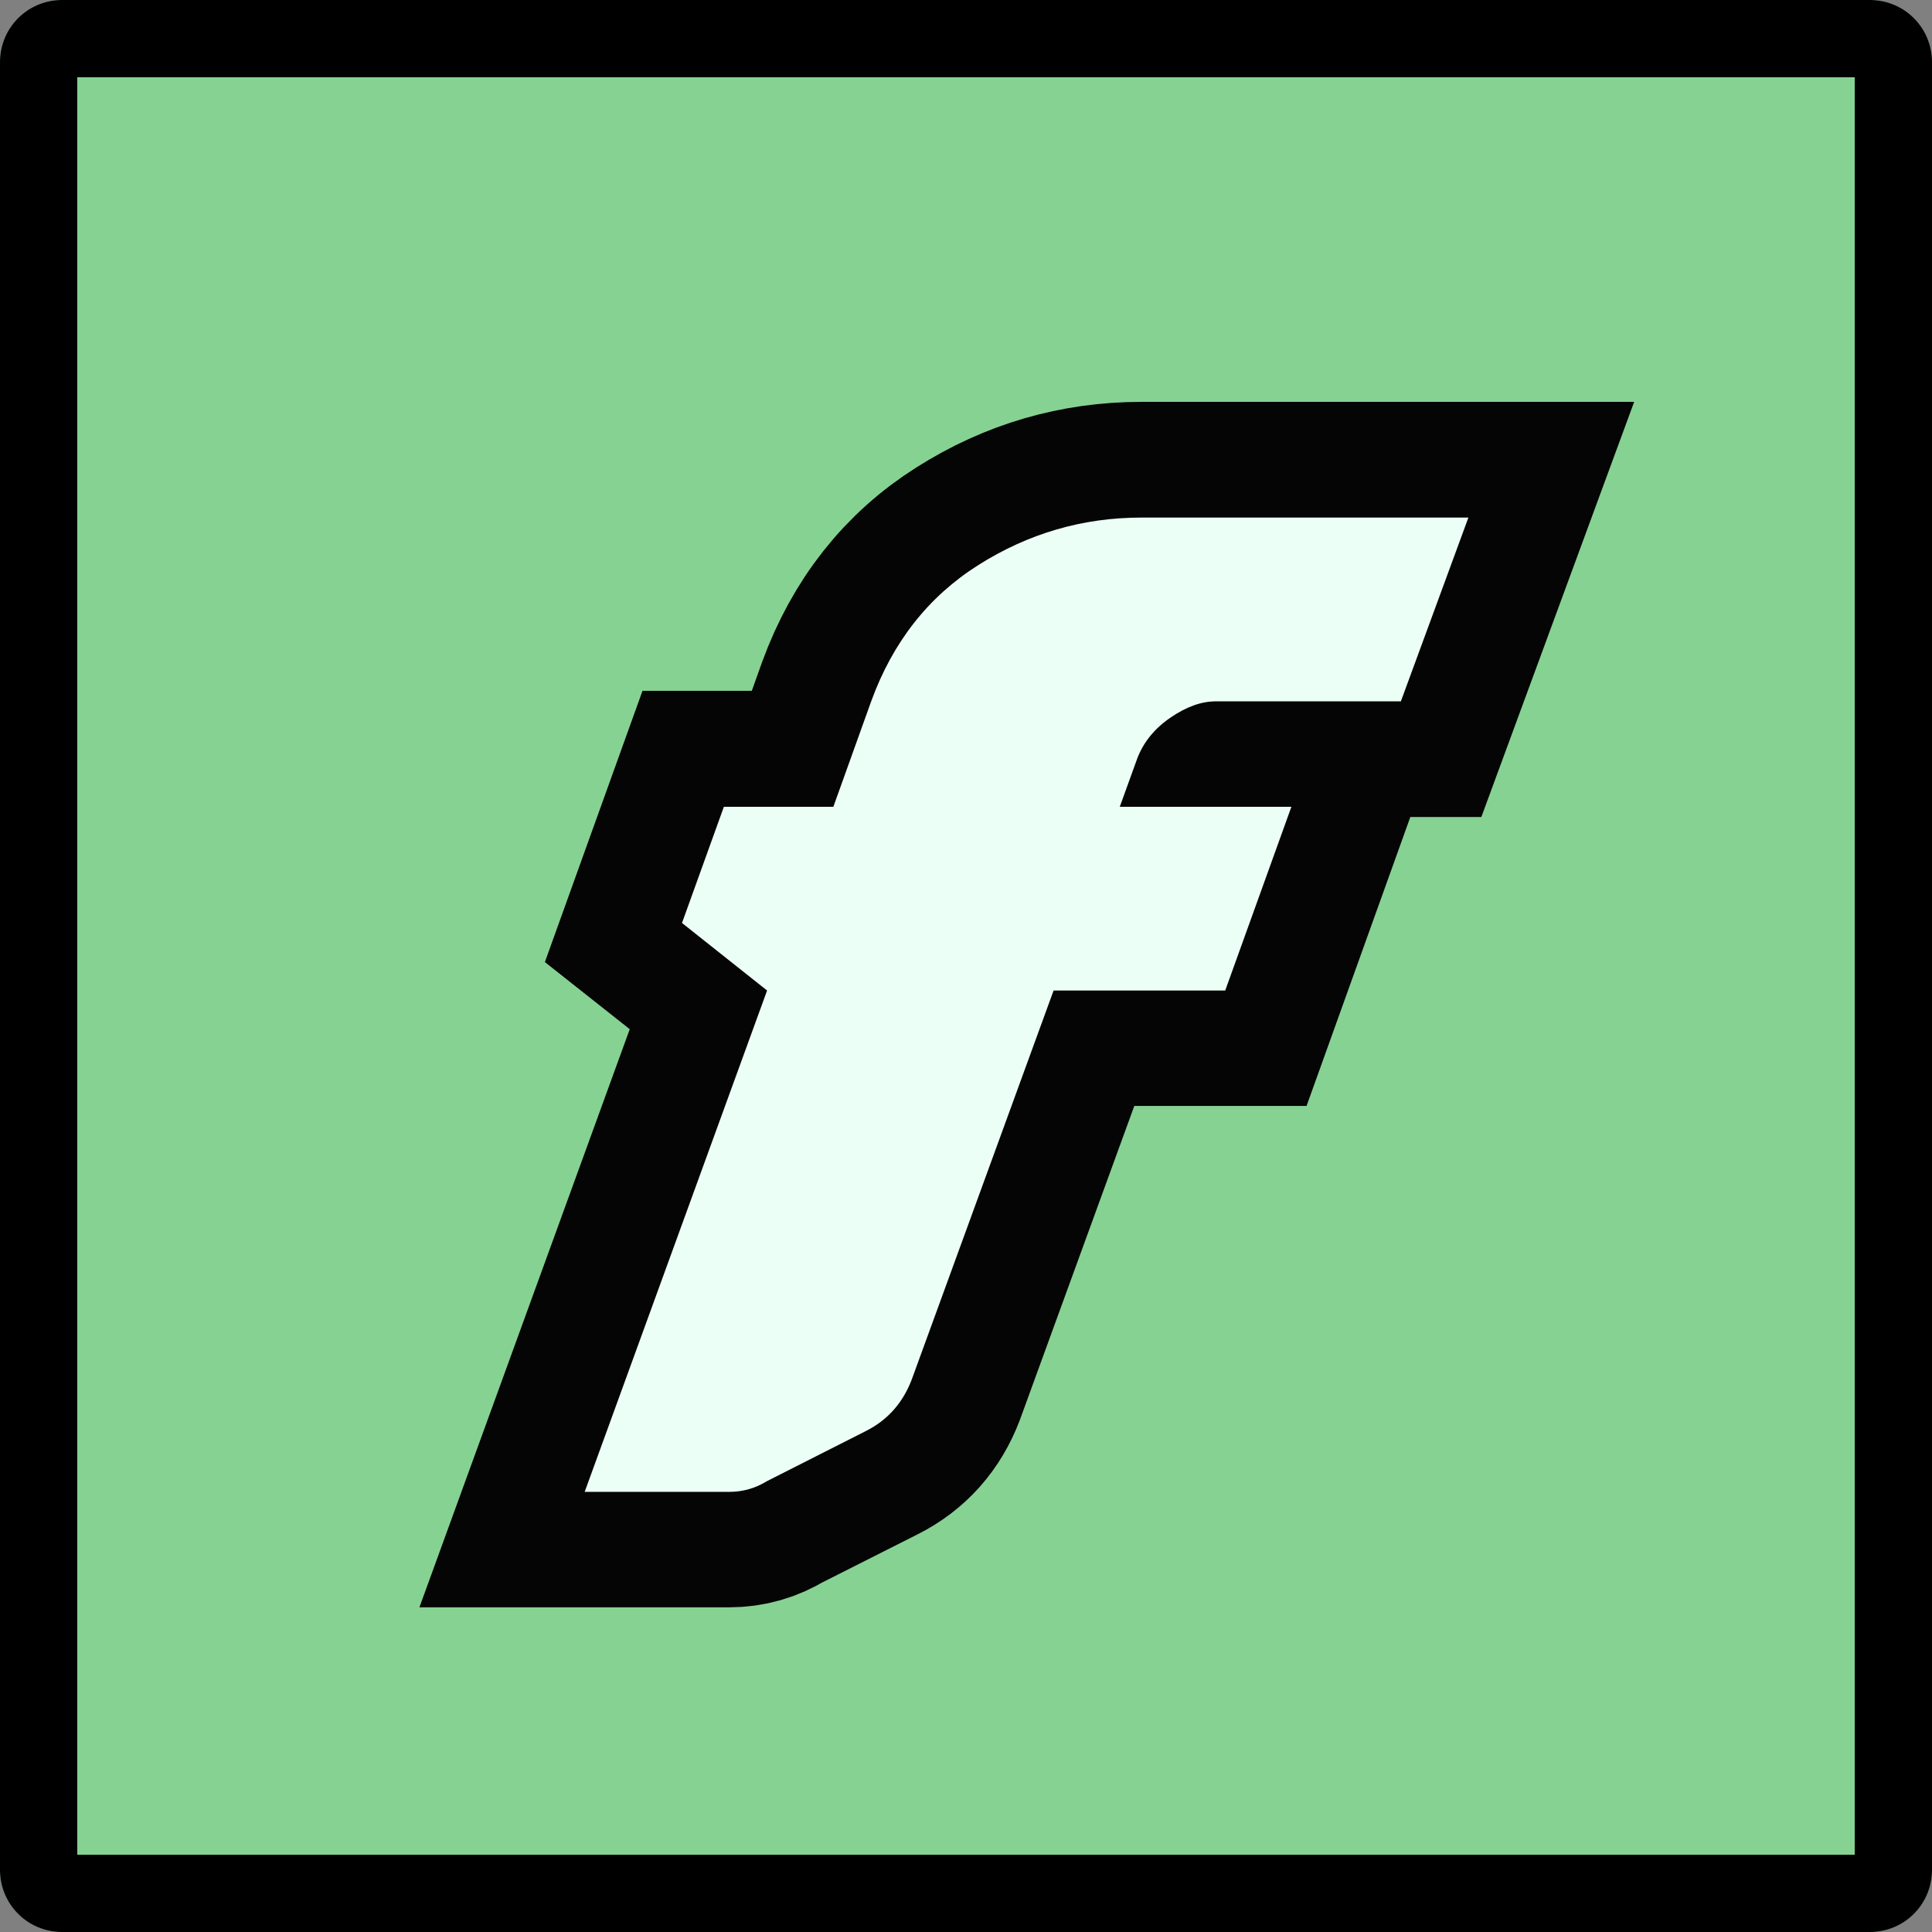
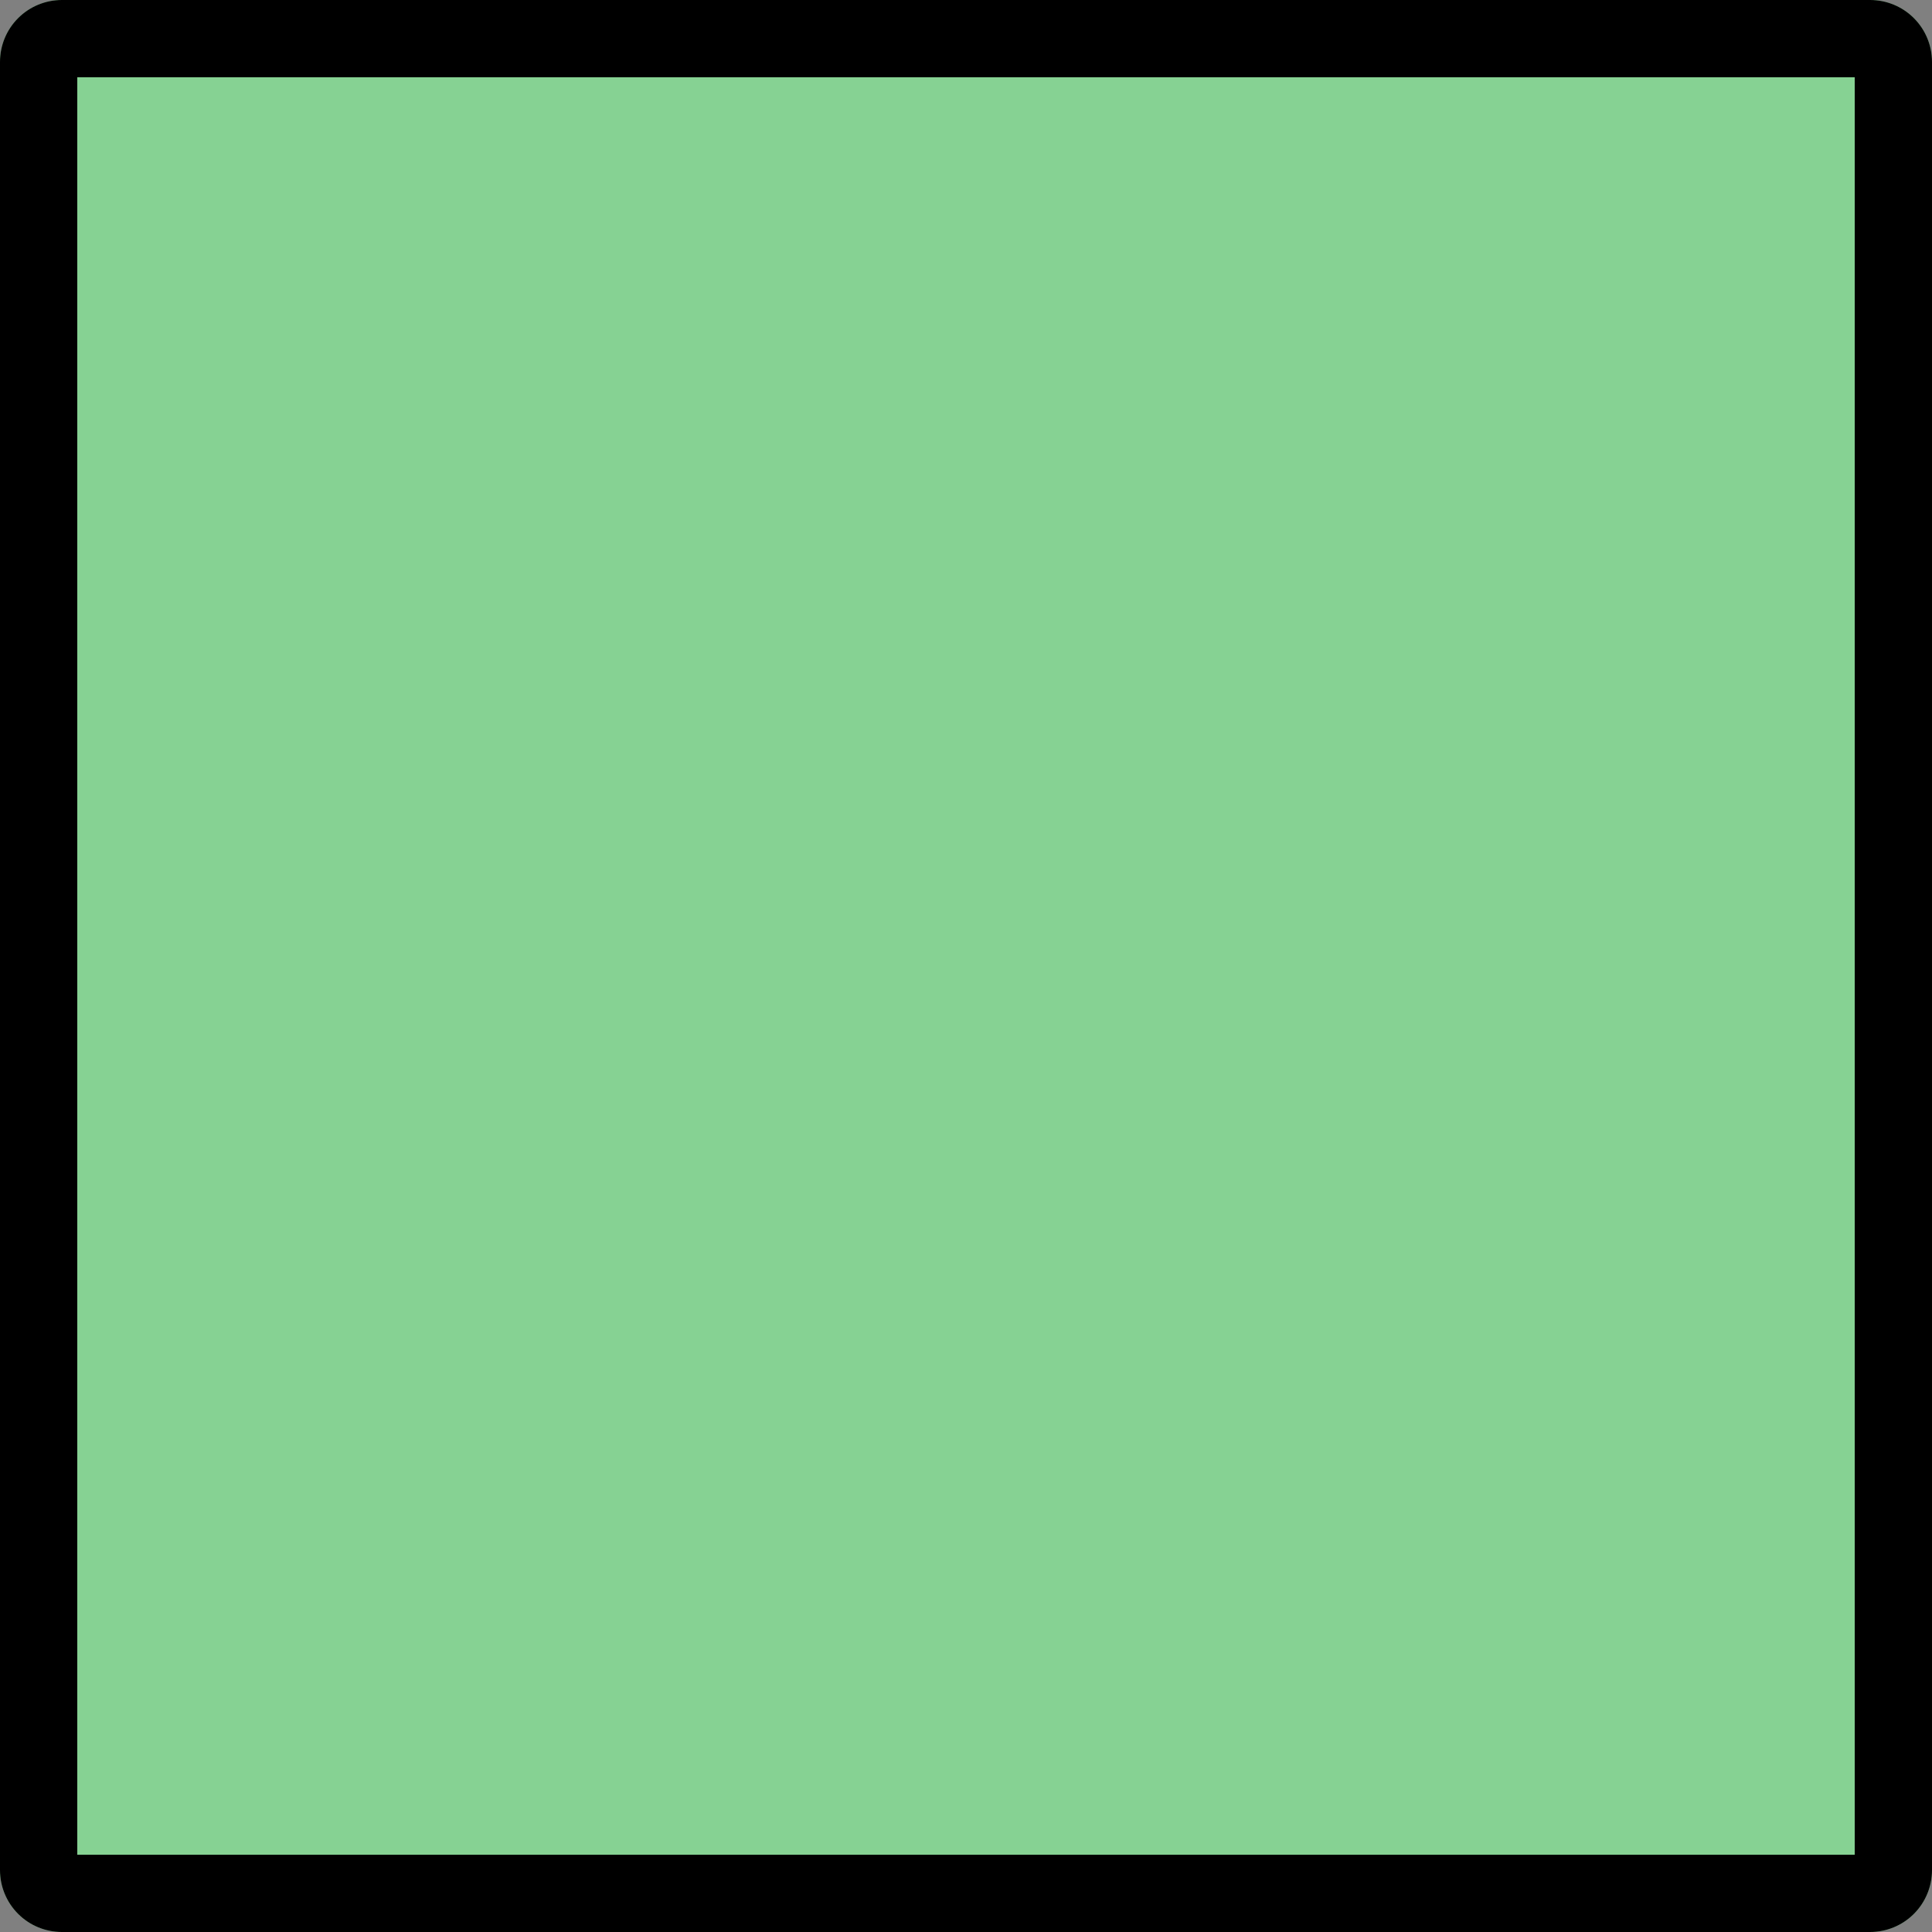
<svg xmlns="http://www.w3.org/2000/svg" width="500" viewBox="0 0 375 375" height="500" preserveAspectRatio="xMidYMid meet">
  <rect x="0" y="0" width="375" height="375" fill="#808080" stroke="none" />
  <defs>
    <g />
    <clipPath id="9404b32774">
      <path d="M 12 0 L 363 0 C 366.184 0 369.234 1.266 371.484 3.516 C 373.734 5.766 375 8.816 375 12 L 375 363 C 375 366.184 373.734 369.234 371.484 371.484 C 369.234 373.734 366.184 375 363 375 L 12 375 C 8.816 375 5.766 373.734 3.516 371.484 C 1.266 369.234 0 366.184 0 363 L 0 12 C 0 8.816 1.266 5.766 3.516 3.516 C 5.766 1.266 8.816 0 12 0 Z M 12 0 " clip-rule="nonzero" />
    </clipPath>
  </defs>
  <g clip-path="url(#9404b32774)">
    <rect x="-37.5" width="450" fill="#86d293" y="-37.5" height="450" fill-opacity="1" />
    <path stroke-linecap="butt" transform="matrix(0.75, 0, 0, 0.75, 0, 0)" fill="none" stroke-linejoin="miter" d="M 16 -0 L 484 -0 C 488.245 -0 492.313 1.688 495.313 4.688 C 498.313 7.688 500 11.755 500 16 L 500 484 C 500 488.245 498.313 492.313 495.313 495.313 C 492.313 498.313 488.245 500 484 500 L 16 500 C 11.755 500 7.687 498.313 4.687 495.313 C 1.687 492.313 -0 488.245 -0 484 L -0 16 C -0 11.755 1.687 7.688 4.687 4.688 C 7.687 1.688 11.755 -0 16 -0 Z M 16 -0 " stroke="#000000" stroke-width="40" stroke-opacity="1" stroke-miterlimit="4" />
  </g>
-   <path stroke-linecap="butt" transform="matrix(0.876, 0, 0, 0.876, 53.932, 3.95)" fill="none" stroke-linejoin="miter" d="M 89.529 199.994 L 98.812 174.198 L 123.075 174.198 L 131.408 150.88 C 136.232 137.722 144.173 127.664 155.234 120.695 C 166.296 113.678 178.329 110.169 191.339 110.169 L 263.772 110.169 L 248.787 150.88 L 207.787 150.88 C 204.568 150.88 201.206 152.074 197.697 154.46 C 194.237 156.849 191.803 159.846 190.39 163.453 L 186.515 174.198 L 224.524 174.198 L 209.904 214.904 L 171.824 214.904 L 140.396 301.149 C 138.399 306.366 135.015 310.164 130.24 312.554 L 108.384 323.589 C 105.803 325.194 103.003 326.001 99.98 326.001 L 67.968 326.001 L 108.384 214.904 Z M 89.529 199.994 " stroke="#050505" stroke-width="51.267" stroke-opacity="1" stroke-miterlimit="4" />
  <g fill="#ecfff7" fill-opacity="1">
    <g transform="translate(83.063, 289.57)">
      <g>
-         <path d="M 49.312 -110.422 L 57.438 -132.969 L 78.688 -132.969 L 86.031 -153.438 C 90.227 -164.977 97.176 -173.805 106.875 -179.922 C 116.582 -186.047 127.117 -189.109 138.484 -189.109 L 201.953 -189.109 L 188.844 -153.438 L 152.906 -153.438 C 150.113 -153.438 147.188 -152.383 144.125 -150.281 C 141.062 -148.188 138.922 -145.566 137.703 -142.422 L 134.281 -132.969 L 167.594 -132.969 L 154.75 -97.312 L 121.438 -97.312 L 93.891 -21.766 C 92.148 -17.223 89.18 -13.898 84.984 -11.797 L 65.828 -2.094 C 63.555 -0.695 61.109 0 58.484 0 L 30.422 0 L 65.828 -97.312 Z M 49.312 -110.422 " />
-       </g>
+         </g>
    </g>
  </g>
</svg>